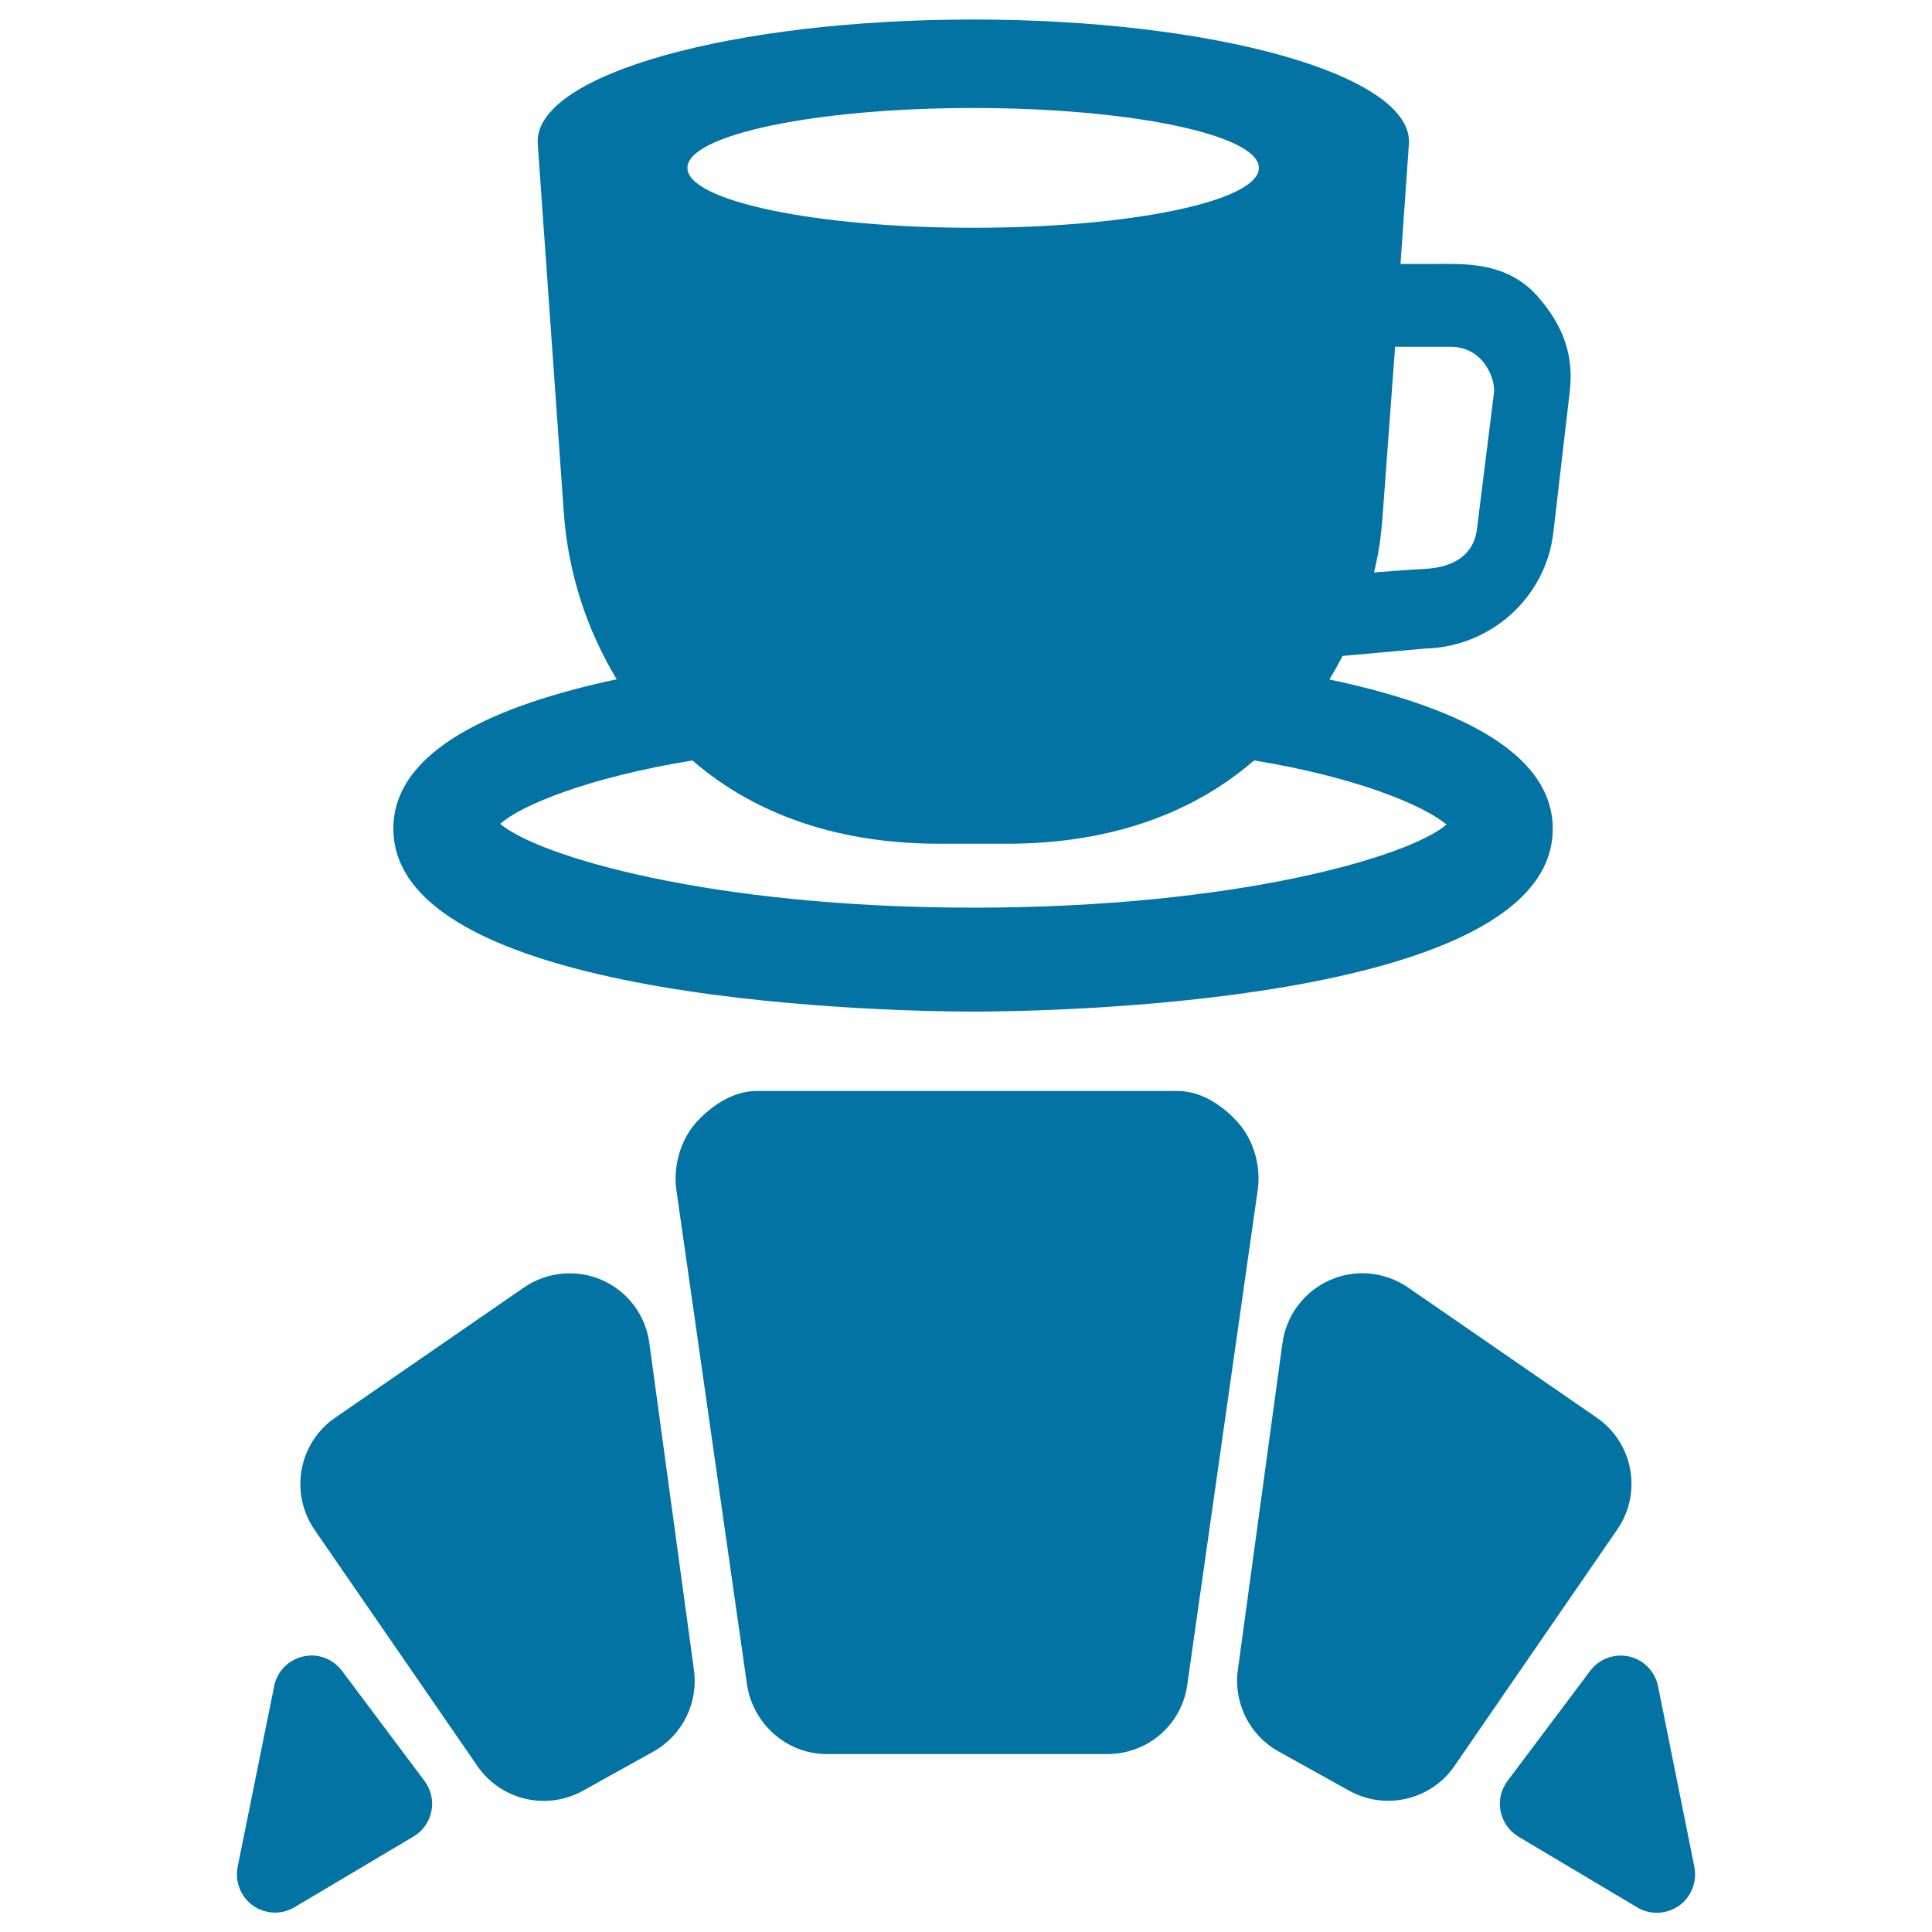
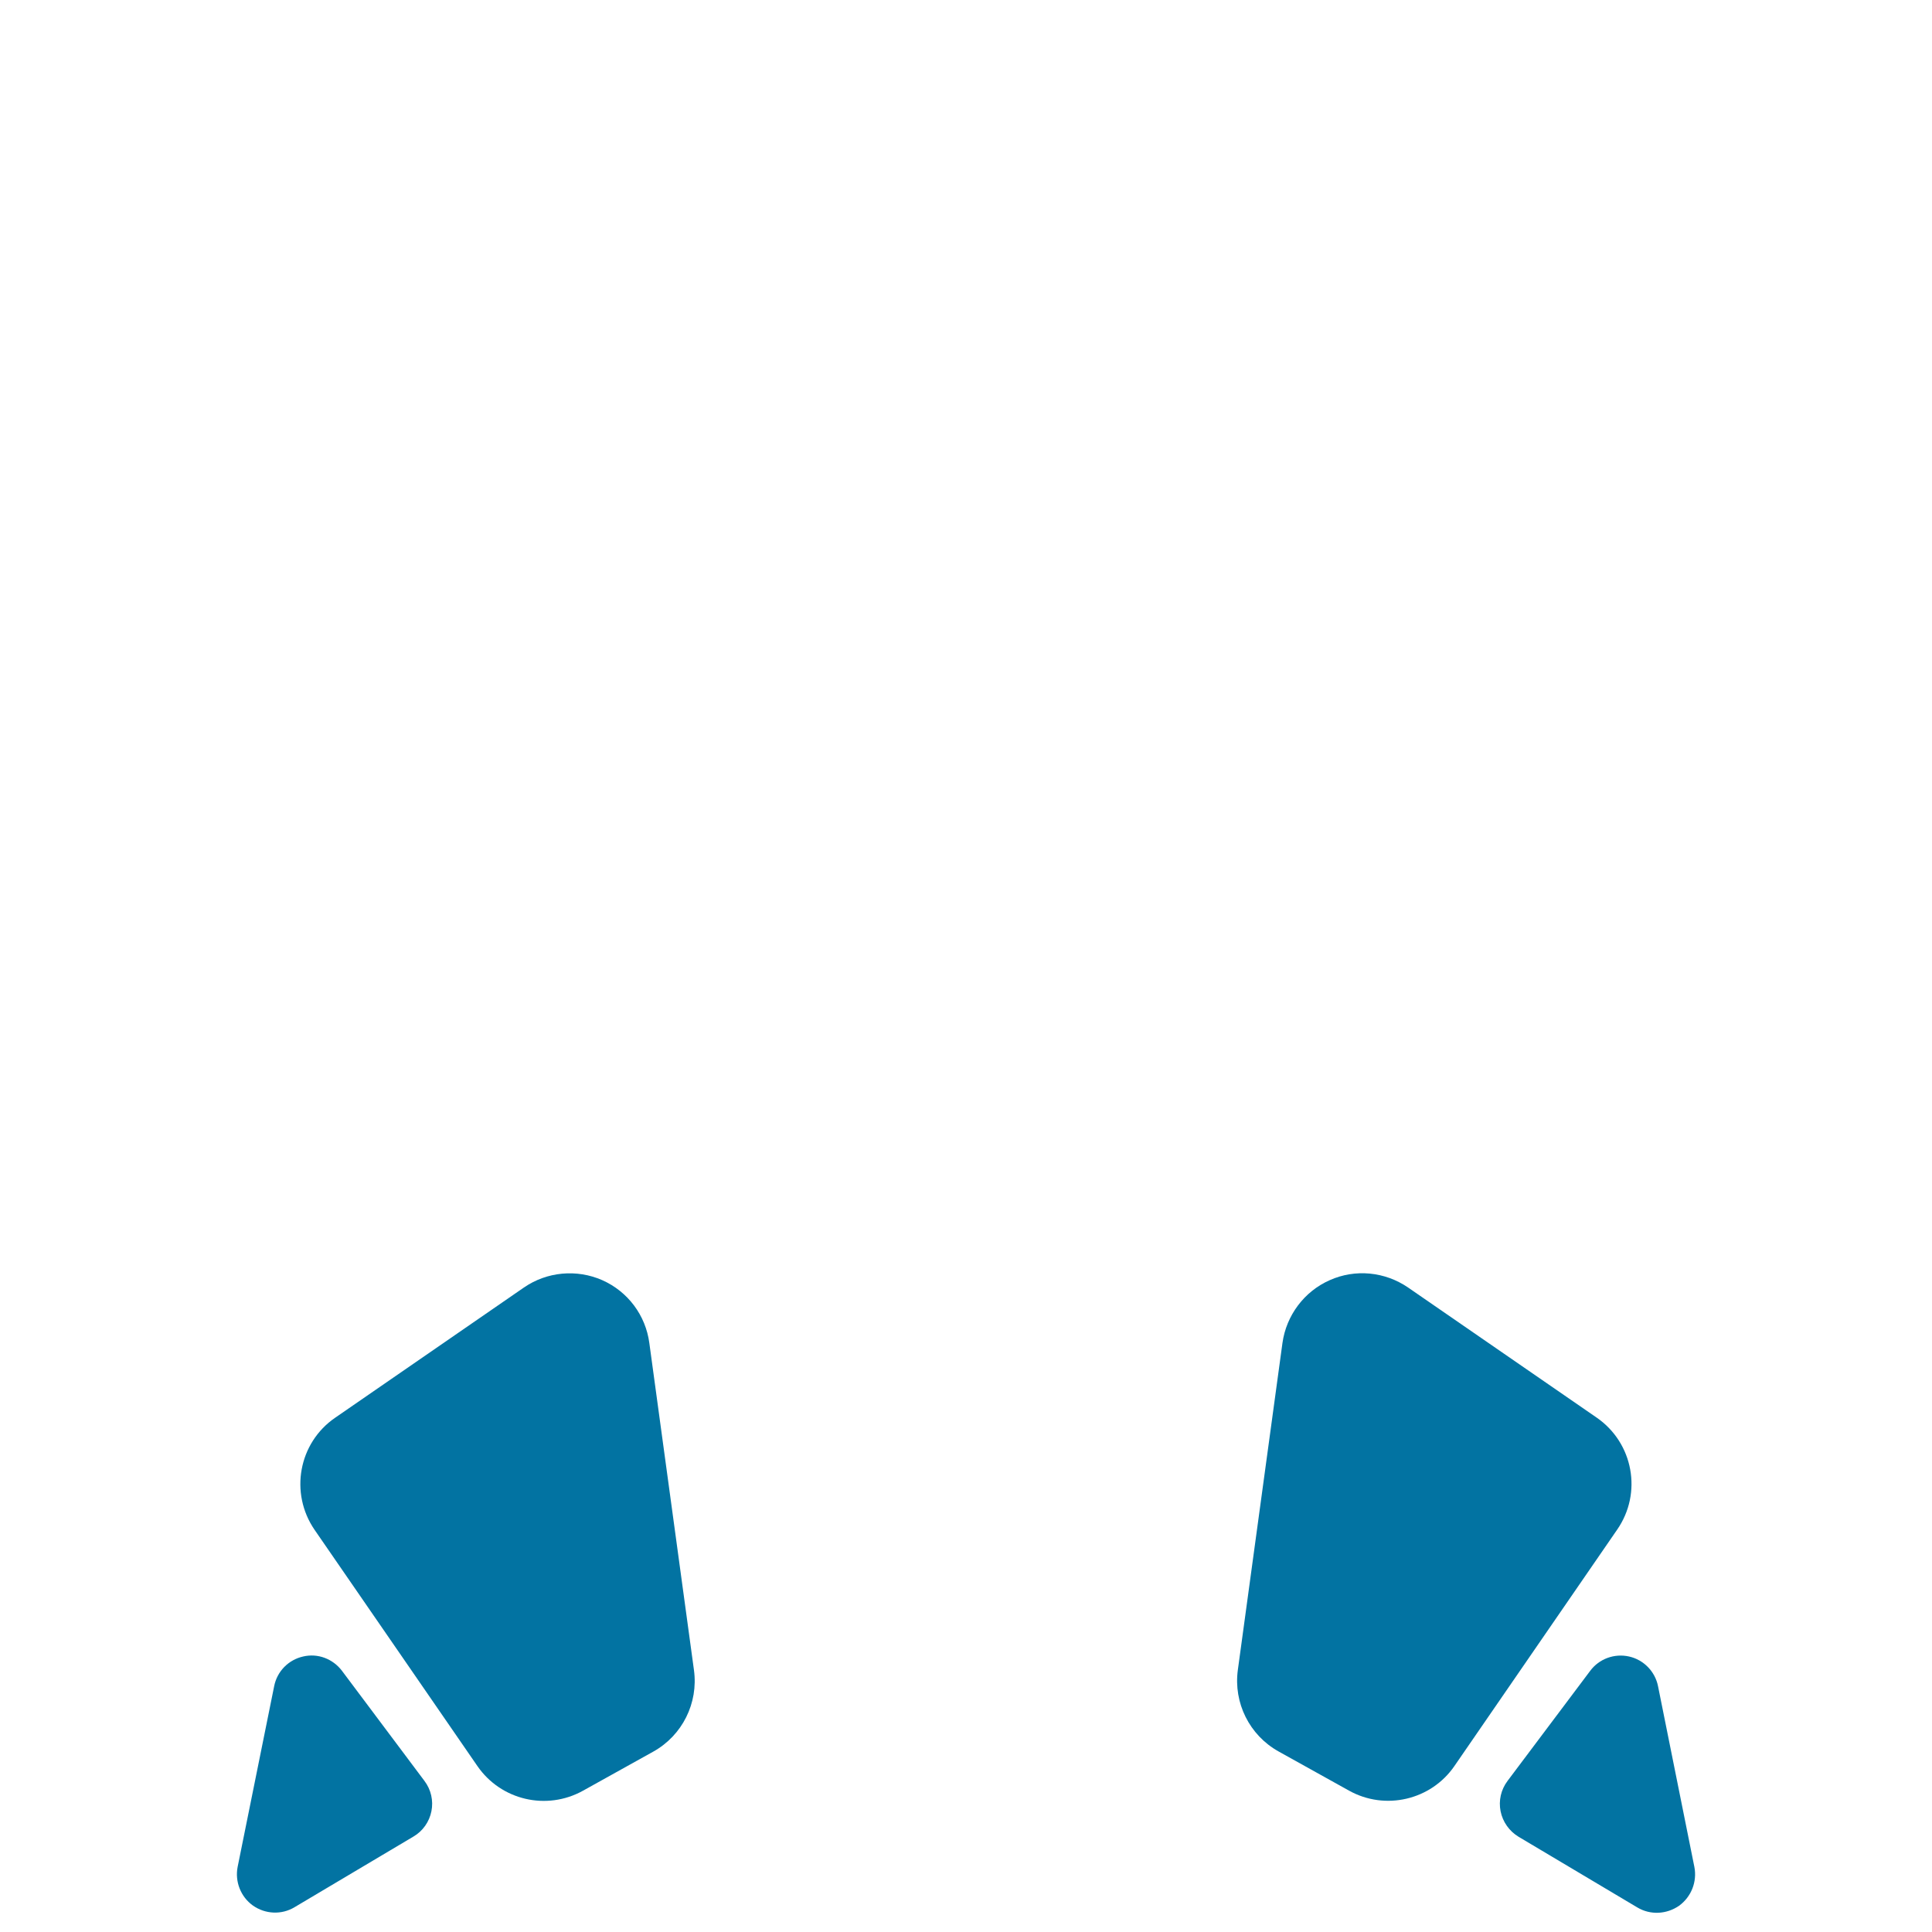
<svg xmlns="http://www.w3.org/2000/svg" viewBox="0 0 1000 1000" style="fill:#0273a2">
  <title>Snacks Sign SVG icon</title>
  <g>
    <g>
-       <path d="M641.2,581.5c-7.9-9.1-19.4-16.8-31.5-16.8H391.5c-12.1,0-23.6,7.7-31.6,16.8c-7.9,9.1-11.5,22.5-9.8,34.5l36.5,255.6c2.9,20.5,20.5,36.3,41.3,36.3h145.3c20.8,0,38.4-15.1,41.3-35.7L651,615.9C652.7,603.9,649.1,590.6,641.2,581.5z" />
      <path d="M311.7,662.6c-13.2-5.8-28.6-4.4-40.5,3.8l-97.7,67.4c-19,13-23.7,39-10.7,58l84.3,122.3c12.2,17.7,35.8,23.2,54.6,12.8l36.5-20.3c15-8.4,23.3-25.1,21-42.1l-23.1-169.3C334.2,680.8,325,668.5,311.7,662.6z" />
      <path d="M177,864.8c-4.7-6.2-12.5-9.2-20.1-7.4c-7.6,1.7-13.5,7.7-15,15.4L123,966.3c-1.5,7.6,1.6,15.5,7.9,20c6.4,4.5,14.8,4.9,21.5,0.9l61.6-36.6c4.8-2.8,8.2-7.6,9.3-13.1c1.1-5.5-0.2-11.2-3.6-15.7L177,864.8z" />
      <path d="M826.5,733.8l-97.7-67.4c-12-8.2-27.3-9.7-40.5-3.8c-13.2,5.8-22.5,18.2-24.5,32.5l-23.1,169.3c-2.3,17,6,33.7,21,42.1l36.5,20.3c18.8,10.5,42.5,4.9,54.6-12.7L837,791.8C850.2,772.8,845.4,746.9,826.5,733.8z" />
      <path d="M877,966.3l-18.8-93.5c-1.5-7.6-7.4-13.7-15-15.4c-7.6-1.7-15.5,1.2-20.1,7.4l-42.8,57c-3.4,4.5-4.7,10.2-3.6,15.7c1.1,5.5,4.5,10.3,9.3,13.2l61.5,36.6c6.7,4,15.1,3.6,21.6-0.9C875.4,981.8,878.5,974,877,966.3z" />
-       <path d="M503.7,523.6c30.7,0,300-2.6,300-94.6c0-41-53.5-64.2-115.6-77.3c2.4-4,4.7-8.1,6.8-12.2l42.6-3.8c34.2-0.8,62.6-26.5,66.5-60l8.5-73c2.2-18.9-3.4-34.4-16.9-49.6c-15.6-17.4-37-16.5-51.2-16.5h-19.5l4.2-60c0-0.3,0-1.2,0.1-1.5c0-0.5,0.1-1.3,0.1-1.8c0-34.8-101-63.2-225.5-63.2c-124.6,0-225.5,28.2-225.5,63c0,0.5,0,1,0.1,1.5c0,0.3,0,0.6,0,0.8L291.8,265c2.2,31.7,12,61.1,27.4,86.6c-62,13.2-115.6,36.4-115.6,77.3C203.7,520.9,473,523.6,503.7,523.6z M715.6,267.5l6.5-88h28.6c17.8,0,23.3,17.4,22.6,23.6l-8.8,70.5c-1.7,14.3-12.9,20.3-27.8,20.9c-6.4,0.3-25.5,1.8-25.5,1.8C713.7,285.6,714.7,279,715.6,267.5z M503.7,55.9c81.7,0,147.9,13.9,147.9,31c0,17.2-66.2,31-147.9,31c-81.6,0-147.9-13.9-147.9-31C355.8,69.8,422,55.9,503.7,55.9z M358.4,393.6c34.2,29.7,78.8,43.1,127.4,43.1h35.9c48.6,0,93.2-13.4,127.4-43.1c53.9,8.8,88.4,23.6,99.6,33.2c-19.3,16.5-108,43-244.9,43c-136.9,0-225.7-26.9-244.9-43.4C269.9,416.7,304.5,402.4,358.4,393.6z" />
    </g>
  </g>
</svg>